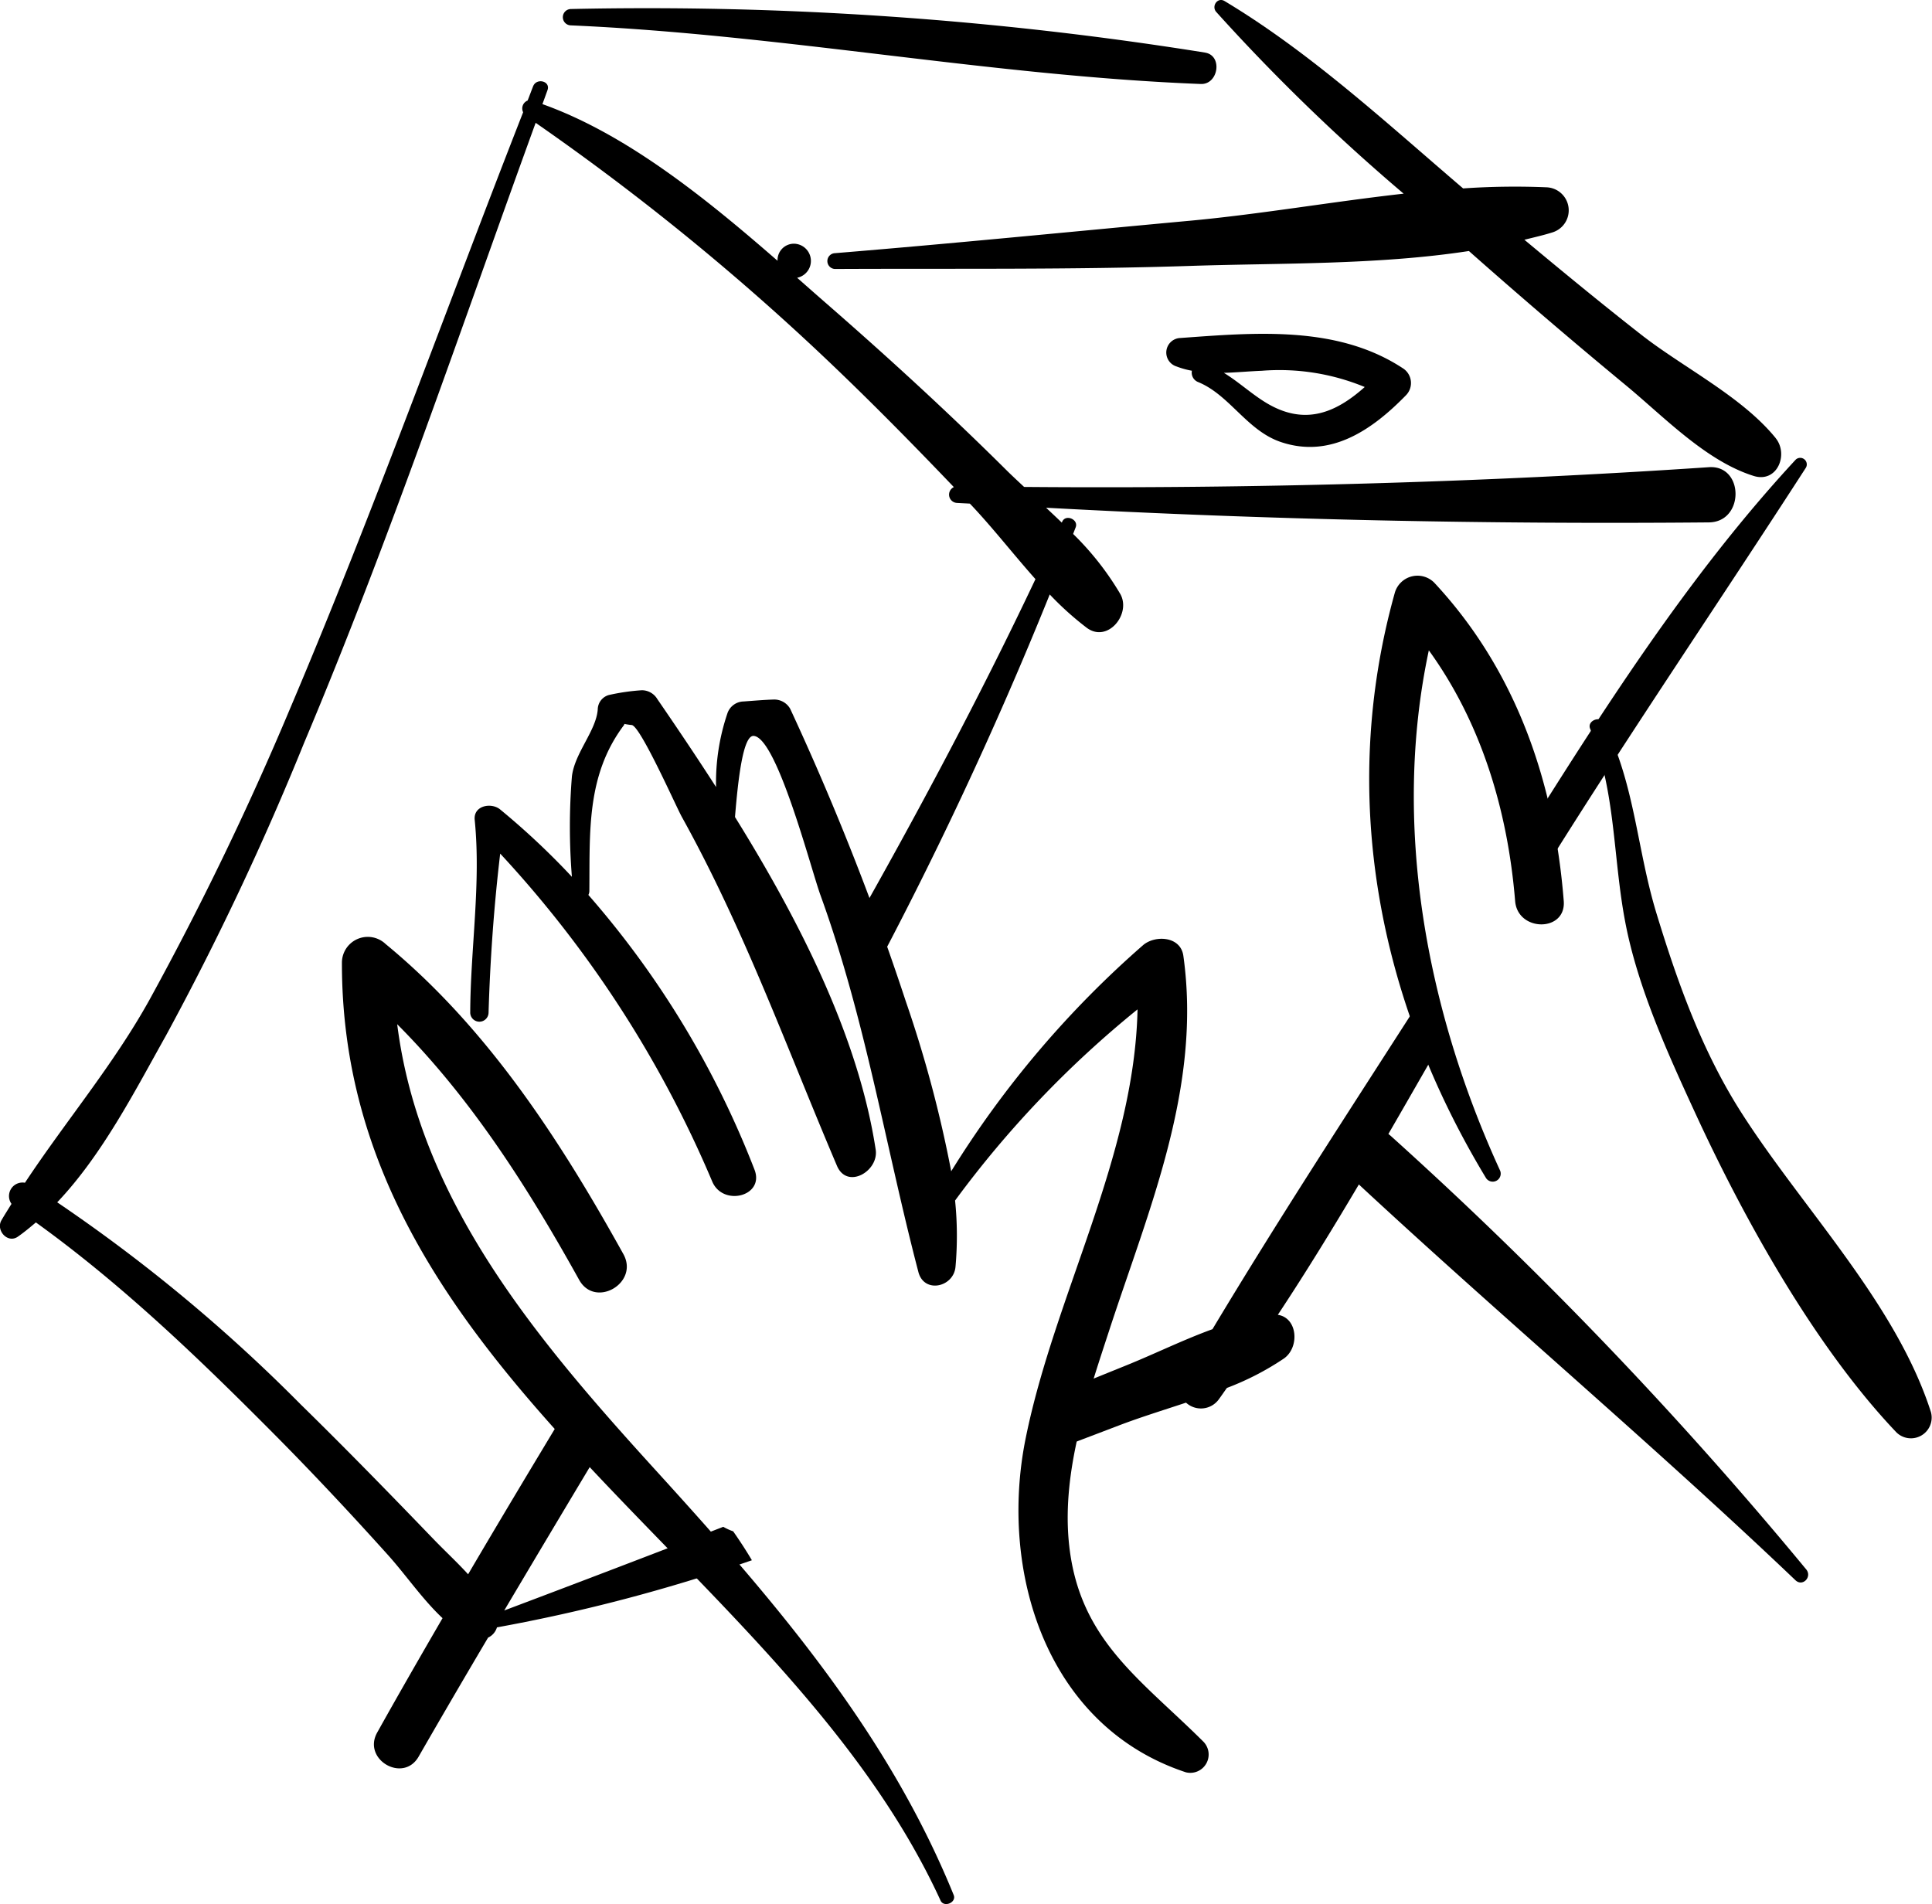
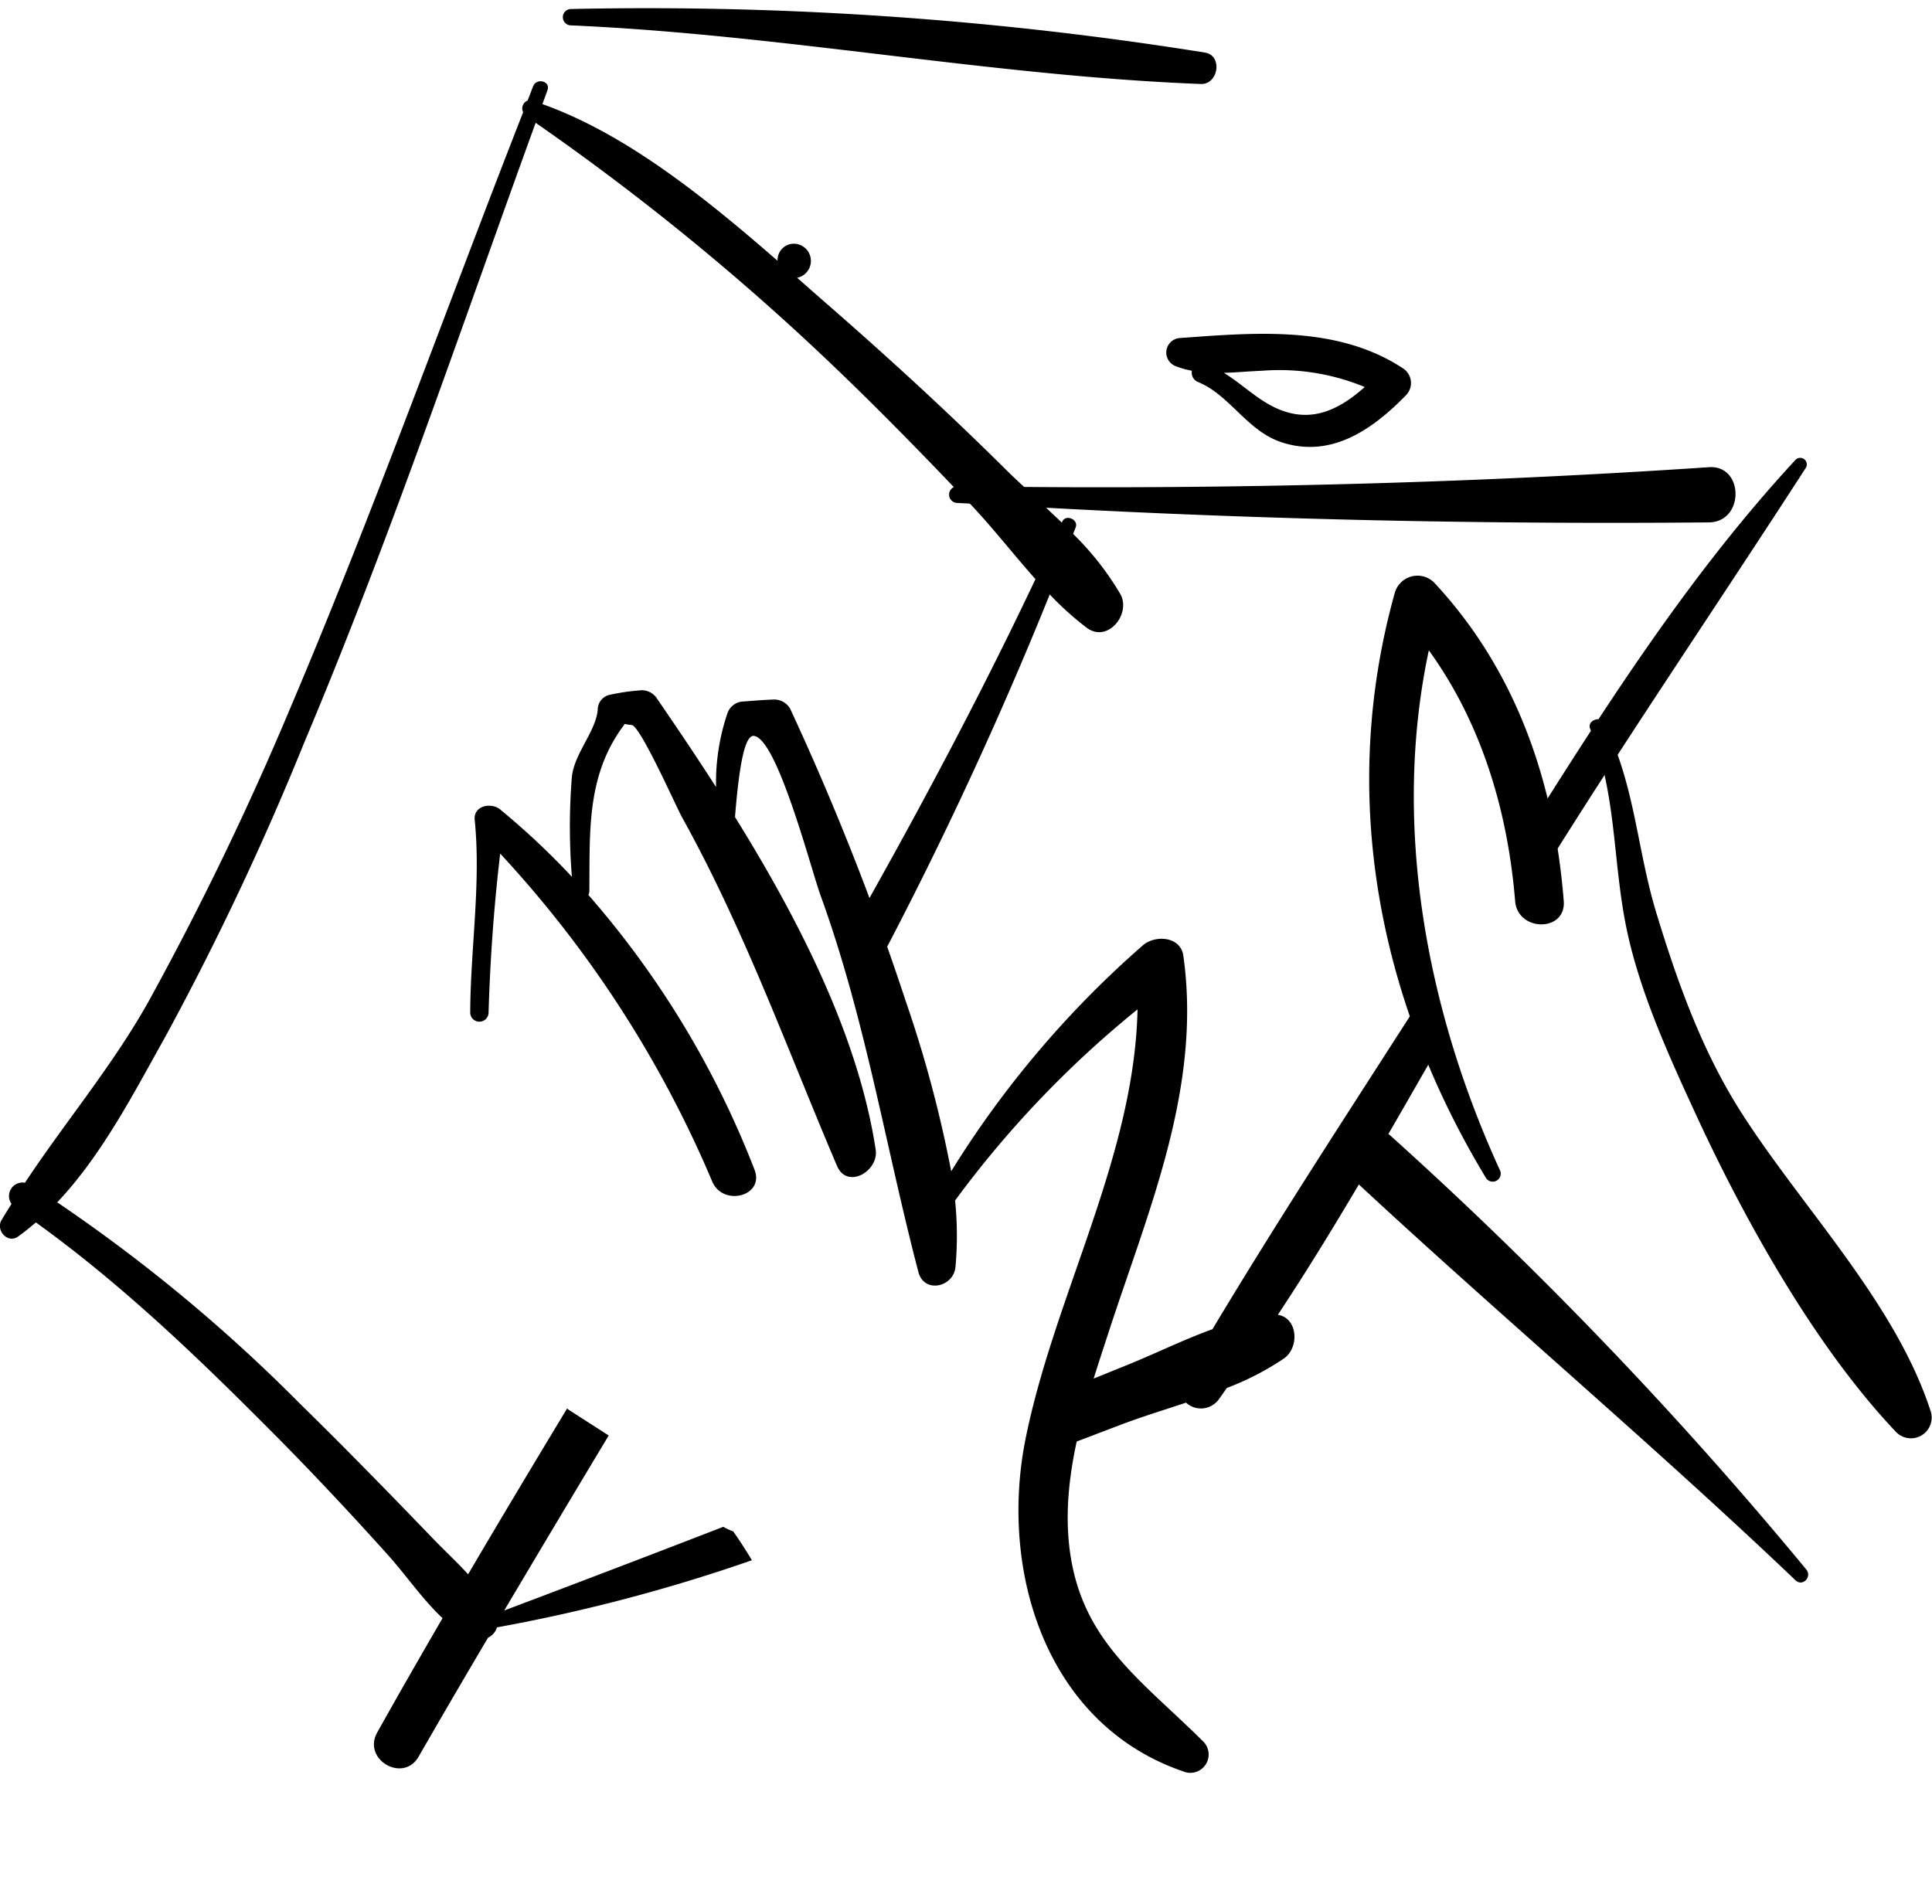
<svg xmlns="http://www.w3.org/2000/svg" width="172.389" height="169.912" viewBox="0 0 172.389 169.912">
  <defs>
    <clipPath id="clip-path">
      <rect id="Rectangle_34" data-name="Rectangle 34" width="172.389" height="169.912" />
    </clipPath>
  </defs>
  <g id="Group_48" data-name="Group 48" transform="translate(0 0)">
    <g id="Group_23" data-name="Group 23" transform="translate(0 0)" clip-path="url(#clip-path)">
      <path id="Path_14" data-name="Path 14" d="M78.51,4.287A314.836,314.836,0,0,0,21.914.4a.73.73,0,0,0,0,1.459c18.817.815,37.442,4.5,56.217,5.231,1.584.062,1.979-2.55.379-2.8" transform="translate(29.01 0.405)" />
-       <path id="Path_15" data-name="Path 15" d="M115.8,39.1c-3.017-3.72-8.24-6.287-12.012-9.239-3.521-2.756-6.976-5.6-10.414-8.465.838-.208,1.688-.4,2.5-.656a2.058,2.058,0,0,0-.545-4.025,67.133,67.133,0,0,0-7.423.1C81.081,10.982,74.3,4.7,66.62.095c-.623-.376-1.189.455-.746.968A174.128,174.128,0,0,0,82.6,17.283C76.21,18,69.767,19.12,63.592,19.693c-10.577.976-21.149,2.034-31.733,2.9a.706.706,0,0,0,0,1.411c10.582-.054,21.152.076,31.733-.275,7.9-.263,16.686-.076,24.831-1.328.121.109.244.215.365.324q6.674,5.9,13.539,11.576c3.436,2.822,7.2,6.822,11.505,8.171,2.1.656,3.137-1.923,1.963-3.372" transform="translate(42.645 -0.001)" />
      <path id="Path_16" data-name="Path 16" d="M73.227,37.867c-6.163,9.6-12.422,19.189-18.275,28.951-2.593.942-5.124,2.188-7.6,3.192q-4.088,1.655-8.176,3.322c0,.069,0,.133,0,.2.007.118.026.225.026.339a29.746,29.746,0,0,1-.277,4.454q3.868-1.463,7.724-2.934c1.873-.713,3.909-1.343,5.943-2.017a1.967,1.967,0,0,0,2.922-.291c.249-.339.481-.684.727-1.023a24.816,24.816,0,0,0,5.084-2.624c1.411-.985,1.243-3.63-.542-3.9,5.069-7.66,9.642-15.739,14.233-23.728a5.56,5.56,0,0,1-1.783-3.947" transform="translate(53.235 51.794)" />
      <path id="Path_17" data-name="Path 17" d="M152.48,37.5c-20.252,1.364-40.76,1.93-61.1,1.762-.561-.526-1.129-1.049-1.655-1.575C84.6,32.6,79.275,27.719,73.833,22.974c-.881-.767-1.785-1.565-2.706-2.377a1.536,1.536,0,0,0-.253-3.04,1.46,1.46,0,0,0-1.494,1.523C63.065,13.583,55.966,7.8,48.4,5.1c.152-.412.3-.826.45-1.241.3-.81-.973-1.134-1.281-.35-.166.421-.324.848-.49,1.272a.76.76,0,0,0-.4,1.044C39.732,23.561,33.33,41.5,25.887,59.031A275.907,275.907,0,0,1,13.333,85.037c-3.218,5.8-7.494,10.849-11.107,16.317a1.206,1.206,0,0,0-1.2,1.885c-.3.488-.609.966-.9,1.468-.509.886.545,2.091,1.461,1.463.564-.391,1.089-.831,1.615-1.276,7.643,5.505,14.467,12.059,21.1,18.732,3.53,3.552,6.961,7.215,10.312,10.942,1.591,1.769,3.073,3.952,4.873,5.64-1.965,3.386-3.919,6.779-5.83,10.205-1.347,2.408,2.32,4.544,3.694,2.155q3.062-5.324,6.2-10.624a1.465,1.465,0,0,0,.791-.914A151.617,151.617,0,0,0,67.09,135.04c-.521-.881-1.082-1.738-1.662-2.569l-.014-.014a5.118,5.118,0,0,1-.878-.4q-9.757,3.779-19.544,7.466,4.631-7.81,9.32-15.613c-1.17-.762-2.354-1.511-3.54-2.278-.066-.04-.111-.09-.173-.133-2.964,4.916-5.922,9.838-8.83,14.794-.971-1.066-2.048-2.06-3.069-3.118-3.916-4.066-7.856-8.112-11.889-12.059A144.988,144.988,0,0,0,5.105,103.1c4.028-4.238,6.961-9.992,9.68-14.837A256.779,256.779,0,0,0,27.142,62.083C34.788,43.939,41.07,25.269,47.795,6.769A220.233,220.233,0,0,1,72.867,27.051C77.075,31,81.126,35.109,85.111,39.277a.741.741,0,0,0,.27,1.411c.388.024.772.038,1.158.062a.7.7,0,0,0,.059.059c1.984,2.093,3.824,4.47,5.794,6.68C87.325,58.2,81.739,68.626,75.91,78.914a4.533,4.533,0,0,1,.616,1.622c.175,1.037.346,2.074.521,3.109.028.2.024.374.036.564A352.549,352.549,0,0,0,93.666,48.857a27.456,27.456,0,0,0,3.3,2.972c1.866,1.392,3.99-1.224,3-3.007a25.852,25.852,0,0,0-4.212-5.365c.073-.2.154-.4.23-.6.258-.7-.89-1.182-1.2-.507-.014.033-.026.062-.043.095-.466-.452-.933-.886-1.4-1.328,19.726,1.073,39.339,1.487,59.139,1.309,3.192-.033,3.149-5.141,0-4.927" transform="translate(0 4.191)" />
      <path id="Path_18" data-name="Path 18" d="M82.109,17.422c-9.67,10.435-17.439,22.717-25,34.788a4.926,4.926,0,0,1,2.152.644,5.239,5.239,0,0,1,.793.571C67.5,41.517,75.4,29.941,83.025,18.13a.586.586,0,0,0-.916-.708" transform="translate(78.119 23.595)" />
      <path id="Path_19" data-name="Path 19" d="M65.027,15.638c-5.839-3.826-13.148-3.166-19.816-2.685a1.3,1.3,0,0,0-.346,2.543,7.505,7.505,0,0,0,1.366.379.9.9,0,0,0,.561,1.013c2.813,1.153,4.354,4.338,7.392,5.354,4.435,1.487,8.148-1.1,11.155-4.186a1.559,1.559,0,0,0-.313-2.418m-12.265,3.04c-1.272-.786-2.4-1.835-3.677-2.614,1.134-.033,2.273-.142,3.374-.185a19.926,19.926,0,0,1,9.194,1.449c-2.616,2.33-5.408,3.507-8.891,1.35" transform="translate(60.121 17.208)" />
-       <path id="Path_20" data-name="Path 20" d="M67.473,120.787c-5.991-14.728-16.066-26.34-26.643-37.963S19.8,58.824,17.817,43.08C24.433,49.708,29.5,57.694,34.053,65.892c1.43,2.576,5.375.275,3.945-2.3C32.337,53.394,25.87,43.4,16.785,35.924a2.307,2.307,0,0,0-3.9,1.612C12.8,74.544,52.38,90.922,66.3,121.279c.3.656,1.444.178,1.172-.492" transform="translate(17.624 48.319)" fill-rule="evenodd" />
      <path id="Path_21" data-name="Path 21" d="M83.158,119.854c-5.74-5.714-11.231-9.185-12.029-17.927-.575-6.317,1.657-12.8,3.59-18.72,3.566-10.923,8.287-21.772,6.637-33.5-.246-1.75-2.515-1.861-3.59-.947A88.71,88.71,0,0,0,60.642,68.941a109.48,109.48,0,0,0-4.056-15.18A240.256,240.256,0,0,0,46.277,27.673a1.631,1.631,0,0,0-1.447-.829c-.909.026-1.811.109-2.721.173a1.558,1.558,0,0,0-1.449,1.1,19.234,19.234,0,0,0-1,6.535c-1.757-2.73-3.533-5.365-5.24-7.849a1.611,1.611,0,0,0-1.378-.788,18.853,18.853,0,0,0-2.96.429,1.36,1.36,0,0,0-.978,1.279c-.135,1.9-2.069,3.9-2.306,5.991a55.645,55.645,0,0,0,0,8.95,67.077,67.077,0,0,0-6.412-6.019c-.788-.637-2.391-.341-2.261.938.573,5.7-.381,11.505-.4,17.231a.819.819,0,0,0,1.636,0c.14-4.721.478-9.507,1.039-14.221A100.425,100.425,0,0,1,39.313,69.841c.949,2.285,4.7,1.335,3.779-1.042A82.422,82.422,0,0,0,28.267,44.28a.738.738,0,0,0,.088-.346c.05-5.29-.272-10.312,3.064-14.775a.2.2,0,0,0,.057-.14,5.992,5.992,0,0,0,.661.1c.774.085,3.954,7.267,4.461,8.183,5.6,10.085,9.362,20.614,13.854,31.158.912,2.133,3.746.469,3.452-1.451-1.541-10.082-6.789-20.4-12.554-29.681.272-3.324.713-7.307,1.667-7.238,2.079.14,5.1,11.834,5.955,14.2,4.03,11.105,5.782,22.321,8.742,33.64.509,1.951,3.137,1.359,3.31-.45a31.014,31.014,0,0,0-.036-5.929A92.033,92.033,0,0,1,77.269,54.493c-.282,13.146-7.39,25.49-9.978,38.254-2.406,11.841,1.788,25.691,14.283,29.825a1.636,1.636,0,0,0,1.584-2.718" transform="translate(24.232 35.58)" fill-rule="evenodd" />
      <path id="Path_22" data-name="Path 22" d="M92.01,81.875A364.379,364.379,0,0,0,54.98,43.227c-2.434-2.214-6.043,1.359-3.618,3.618C64.423,59.018,78.125,70.528,91.047,82.839c.646.616,1.511-.294.964-.964" transform="translate(69.155 58.173)" fill-rule="evenodd" />
      <path id="Path_23" data-name="Path 23" d="M57.375,22.3a2.106,2.106,0,0,0-3.493.926c-5.053,18.081-1.461,36.353,8.138,52.229a.714.714,0,0,0,1.231-.72c-6.561-14.325-9.642-30.862-6.334-46.371,4.7,6.5,7.04,14.328,7.7,22.369.22,2.766,4.558,2.794,4.338,0-.836-10.6-4.241-20.574-11.579-28.433" transform="translate(70.575 29.67)" fill-rule="evenodd" />
      <path id="Path_24" data-name="Path 24" d="M90.371,88.971C87.276,79.28,78.991,70.85,73.526,62.341c-3.561-5.538-5.747-11.652-7.655-17.905-1.771-5.811-1.9-11.451-4.676-17-.341-.684-1.541-.192-1.245.519,2.3,5.524,2.02,11.446,3.133,17.252,1.1,5.789,3.755,11.638,6.213,16.972,4.4,9.566,10.745,20.967,18,28.582a1.85,1.85,0,0,0,3.073-1.788" transform="translate(81.935 37.076)" fill-rule="evenodd" />
    </g>
  </g>
</svg>